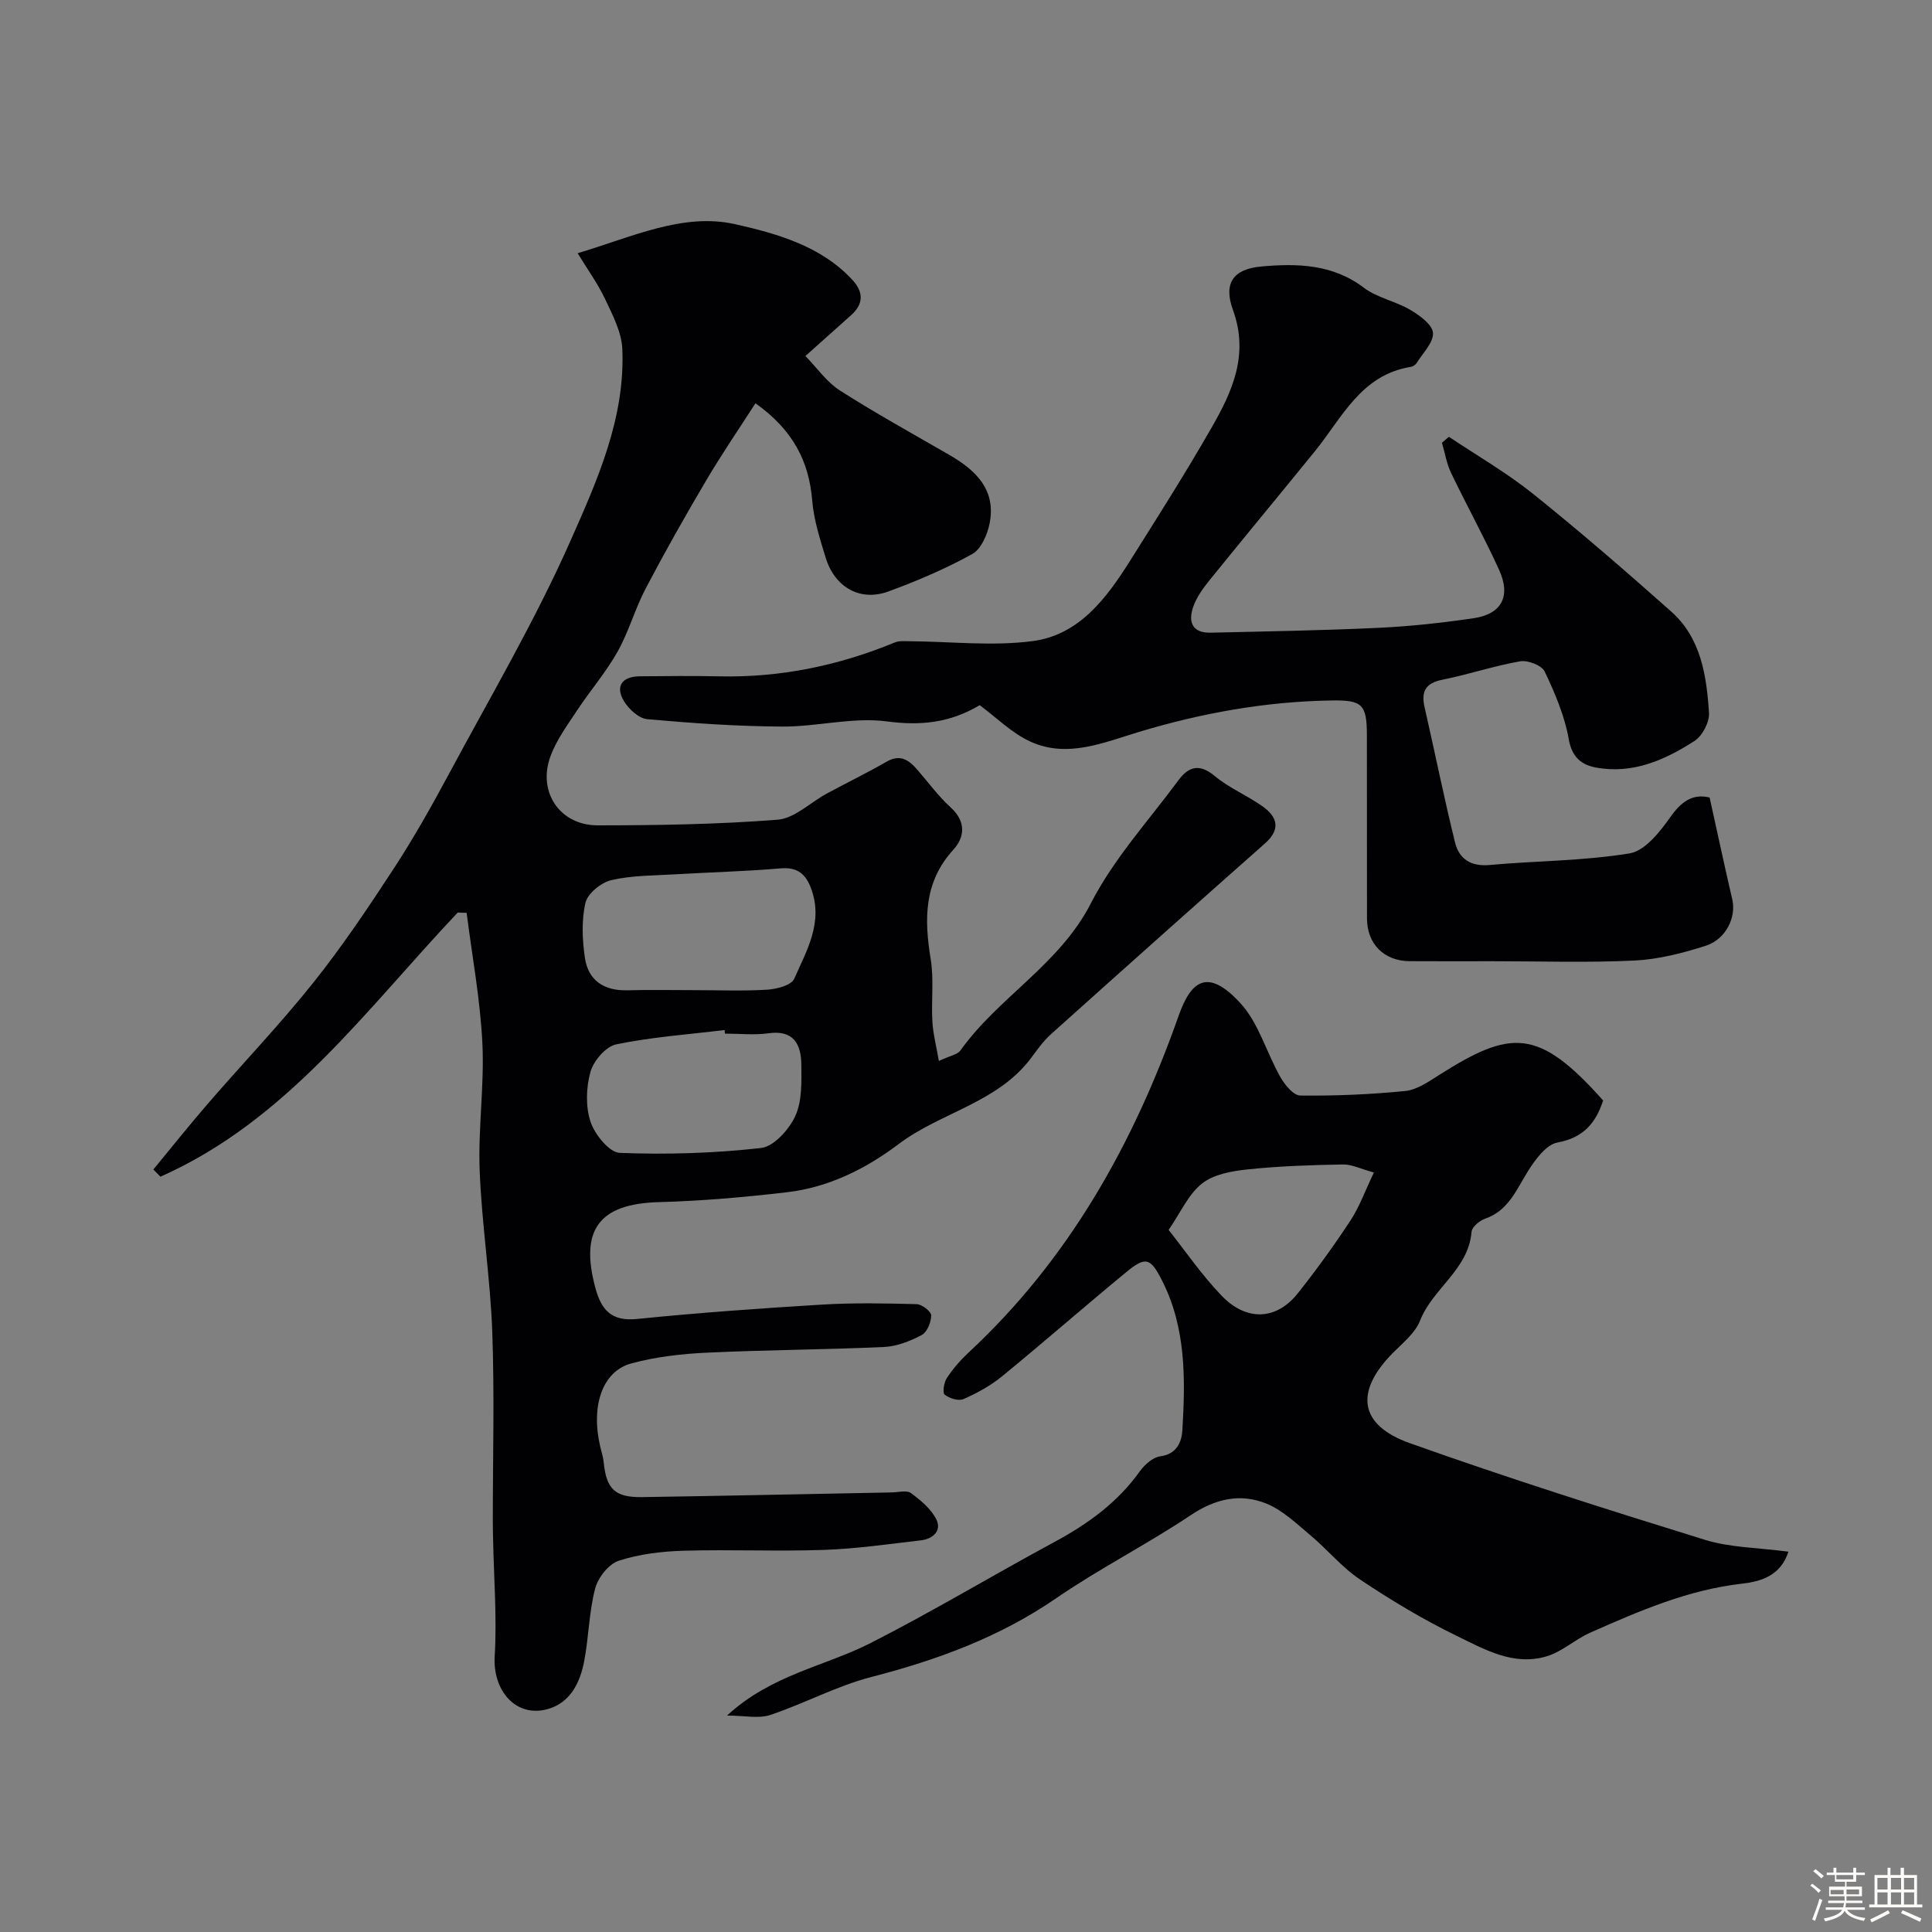
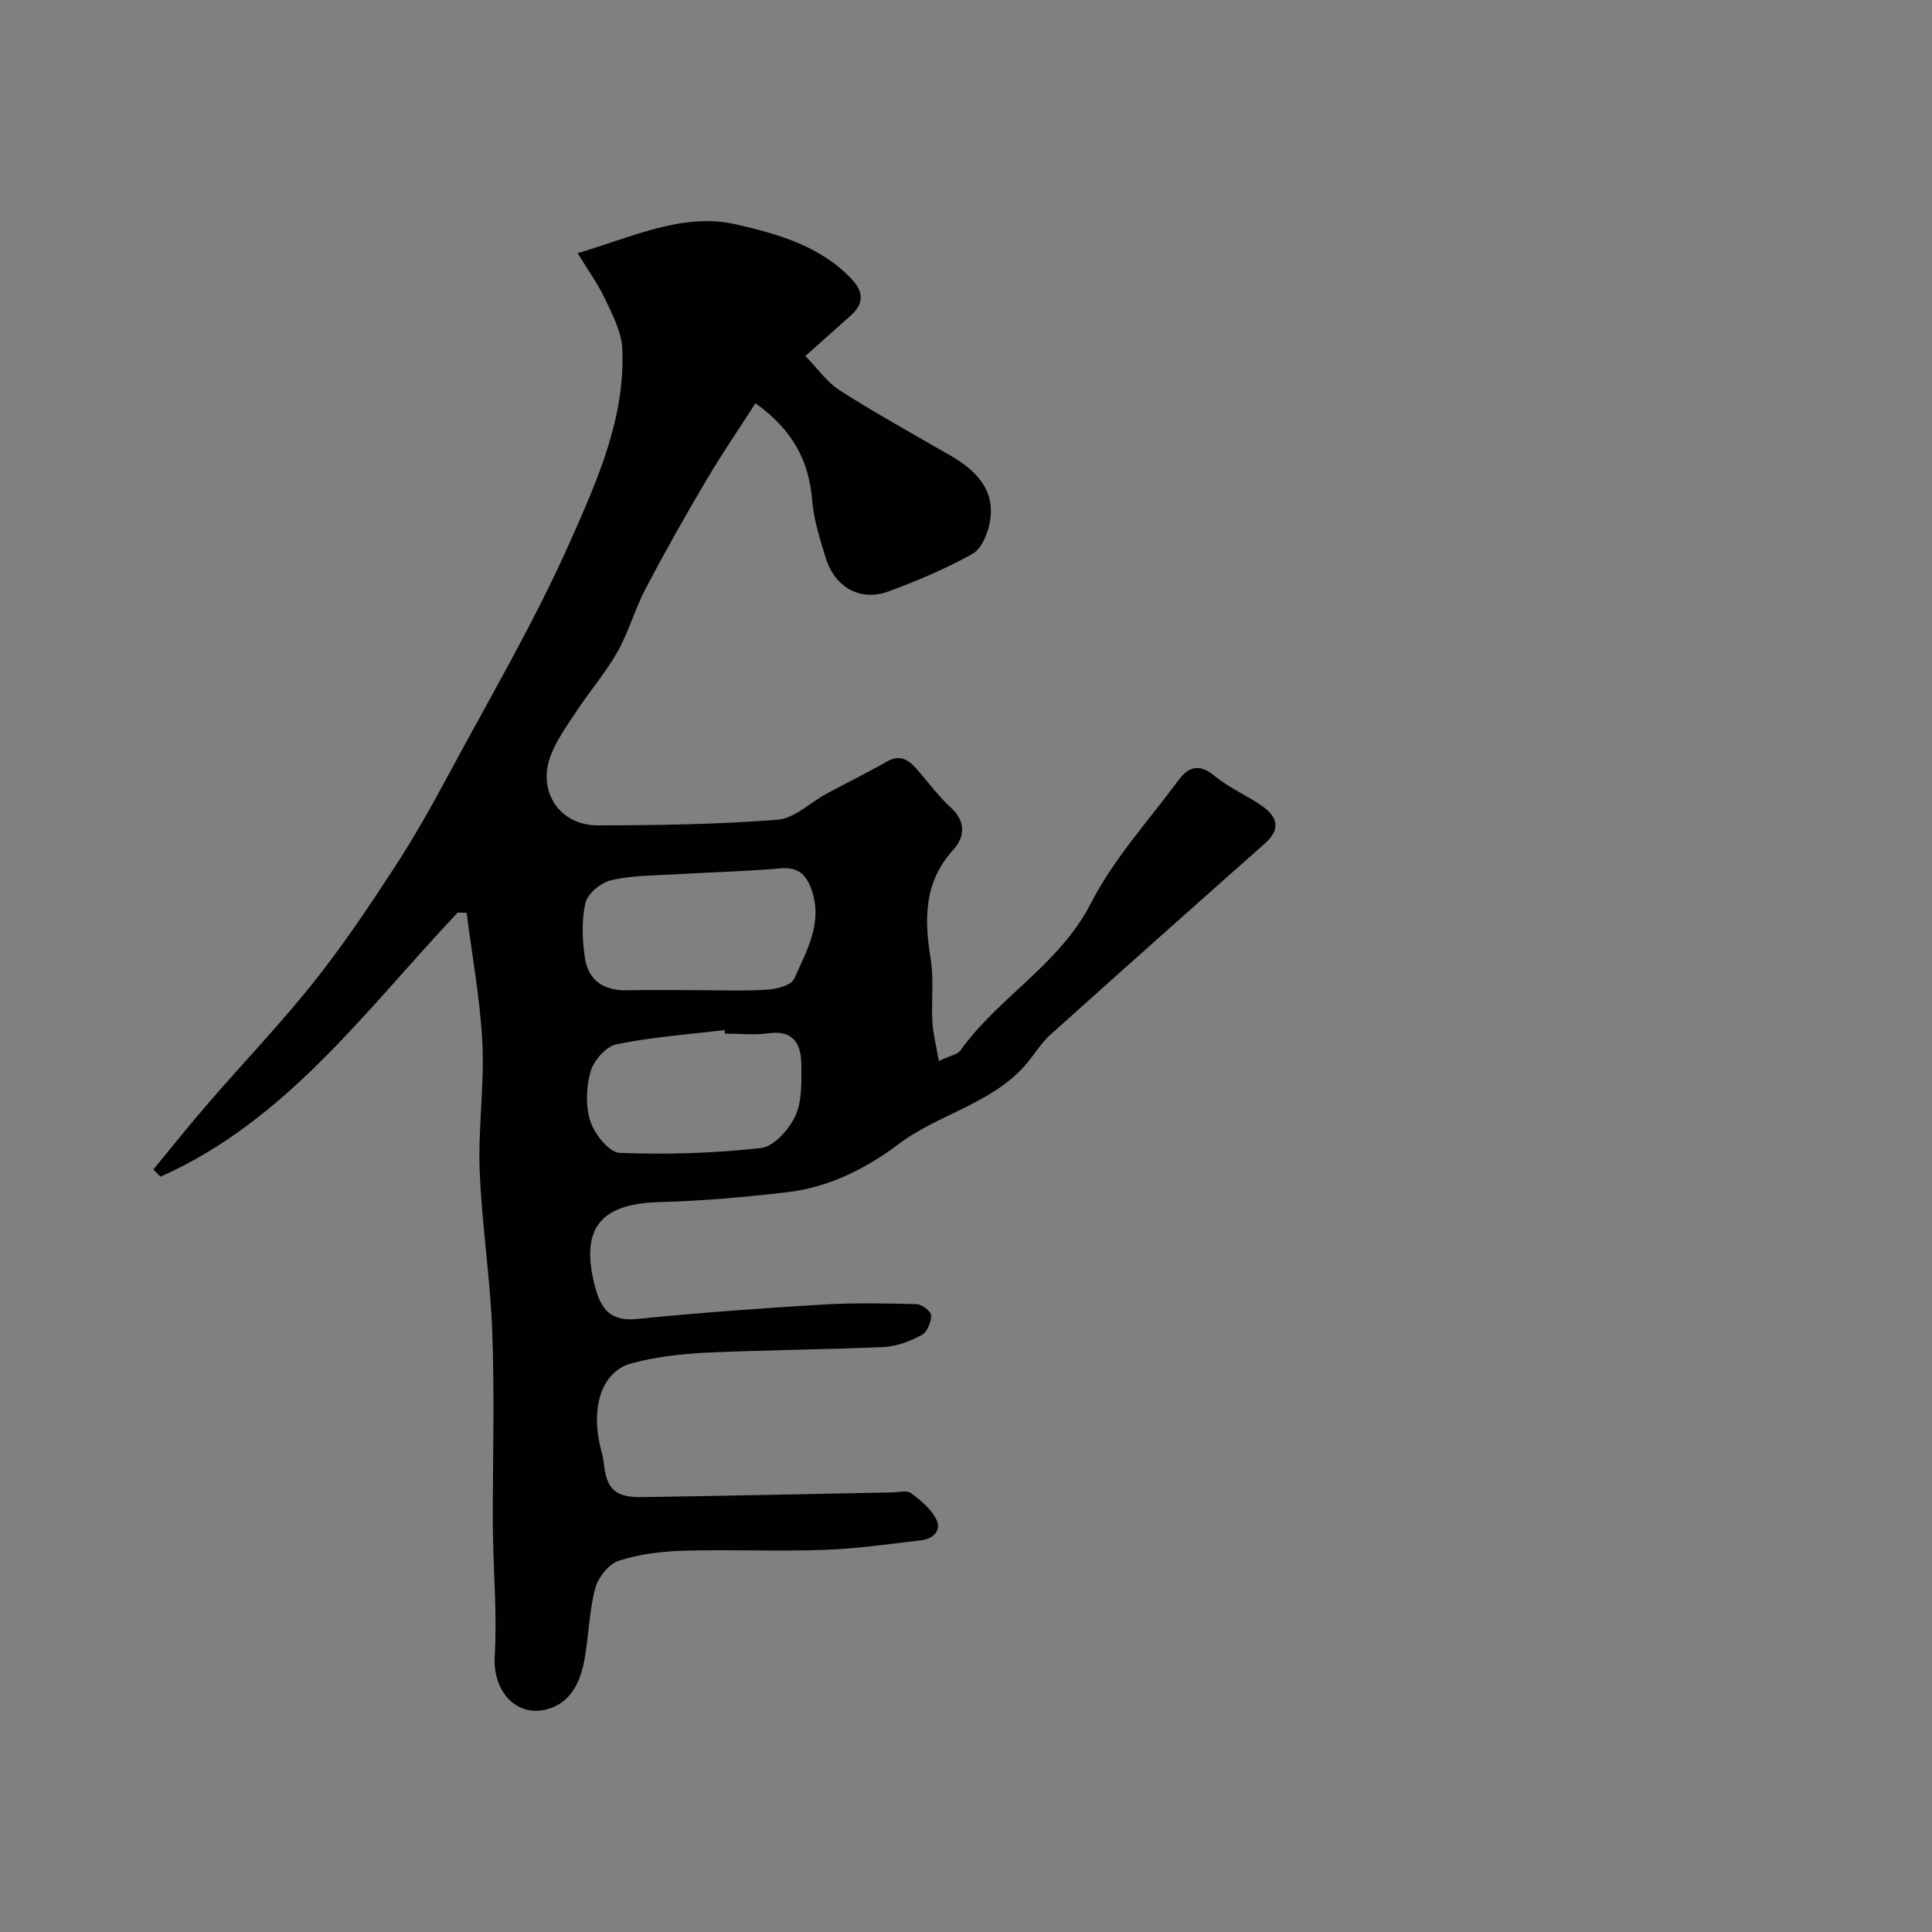
<svg xmlns="http://www.w3.org/2000/svg" enable-background="new 0 0 400 400" viewBox="0 0 400 400">
  <rect x="0" y="0" width="400" height="400" fill="#808080" stroke="none" />
-   <path d="m374.8 390.4.4-.4c.7.5 1.3 1 1.8 1.4l-.5.5c-.5-.6-1.1-1.1-1.7-1.5zm1 7.3-.6-.3c.5-1.4 1.1-2.8 1.5-4.3.2.1.4.2.6.3-.5 1.3-1 2.8-1.5 4.3zm-.4-10.3.5-.4c.4.3 1 .8 1.7 1.4l-.5.5c-.5-.5-1.1-1-1.7-1.5zm2.5.3h1.7v-1h.6v1h3.5v-1h.6v1h1.8v.5h-1.8v1.4h-2v1h3.2v2h-3.2v.9h3.3v.5h-3.4c0 .3-.1.6-.1.9h4v.5h-3.7c.7.9 1.9 1.5 3.8 1.7-.1.2-.2.4-.3.6-2.1-.4-3.5-1.1-4-2.1-.4 1-1.8 1.7-4 2.2-.1-.2-.2-.4-.3-.6 2.1-.4 3.4-1 3.8-1.8h-3.4v-.5h3.6c.1-.3.1-.6.2-.9h-3.3v-.5h3.4c0-.3 0-.6 0-.9h-3.2v-2h3.3v-1h-2.1v-1.4h-1.7v-.5zm1.1 3.5v1h2.7c0-.3 0-.4 0-.4 0-.1 0-.2 0-.2 0-.1 0-.2 0-.3h-2.7zm1.2-3v.9h3.5v-.9zm4.7 3h-2.6v.6.4h2.6z" fill="#fcfbfa" />
-   <path d="m393.6 386.7h.6v1.5h2.7v6.1h1.1v.6h-11v-.6h1.1v-6.1h2.7v-1.5h.6v1.5h2.1v-1.5zm-2.7 8.8.4.6c-1.2.6-2.5 1.3-3.8 1.9-.1-.2-.2-.4-.3-.6 1.2-.6 2.5-1.2 3.7-1.9zm-2.2-6.7v2.4h2.1v-2.4zm0 3v2.5h2.1v-2.5zm2.8-3v2.4h2.1v-2.4zm0 3v2.5h2.1v-2.5zm6 6.1c-1.4-.7-2.7-1.3-3.9-1.8l.3-.6c1.5.6 2.7 1.2 3.9 1.7zm-1.2-9.1h-2.1v2.4h2.1zm-2.1 3v2.5h2.1v-2.5z" fill="#fcfbfa" />
  <g fill="#010103">
-     <path d="m94.77 188.93c-18.96 20.05-35.37 43.08-61.55 54.69-.49-.5-.98-.99-1.47-1.49 3.78-4.58 7.48-9.23 11.36-13.71 7.22-8.35 14.87-16.34 21.75-24.96 5.99-7.51 11.37-15.53 16.63-23.58 4.12-6.31 7.84-12.91 11.41-19.56 8.61-16.03 17.88-31.79 25.23-48.39 5.54-12.5 11.35-25.45 10.71-39.73-.16-3.5-2.03-7.03-3.58-10.32-1.51-3.19-3.62-6.09-5.67-9.46 11.13-3.28 21.74-8.44 32.59-6.01 8.53 1.92 17.76 4.46 24.3 11.54 2.33 2.52 2.34 4.97-.26 7.3-2.94 2.64-5.89 5.26-9.47 8.46 2.42 2.47 4.41 5.39 7.15 7.14 7.38 4.71 15.06 8.95 22.64 13.33 5.49 3.17 9.72 7.21 8.35 14.18-.46 2.32-1.76 5.34-3.6 6.35-5.54 3.06-11.42 5.57-17.37 7.75-5.82 2.14-11.1-.86-12.98-7.01-1.18-3.87-2.45-7.82-2.78-11.81-.67-8.16-3.98-14.61-11.75-20.15-3.39 5.28-6.94 10.46-10.13 15.86-4.36 7.38-8.58 14.84-12.57 22.43-2.23 4.24-3.51 8.98-5.85 13.14-2.38 4.24-5.62 7.99-8.31 12.06-2.04 3.09-4.32 6.17-5.58 9.59-2.73 7.37 1.94 14.32 9.77 14.31 12.43-.01 24.89-.2 37.27-1.17 3.51-.28 6.77-3.58 10.18-5.42 4.11-2.22 8.32-4.26 12.37-6.59 2.87-1.66 4.66-.3 6.41 1.72 2.27 2.61 4.33 5.45 6.87 7.76 3.19 2.91 2.92 6.13.55 8.73-6.16 6.76-6.04 14.41-4.7 22.68.69 4.22.1 8.63.35 12.94.15 2.55.82 5.07 1.34 8.13 2.45-1.14 3.87-1.34 4.44-2.14 7.92-11.1 20.53-17.8 27.04-30.51 4.71-9.19 11.94-17.09 18.14-25.49 2.08-2.81 4.33-3.5 7.49-.86 2.97 2.48 6.71 4.02 9.89 6.27 3.09 2.19 3.85 4.75.51 7.7-14.82 13.11-29.58 26.28-44.3 39.49-1.56 1.4-2.82 3.18-4.08 4.88-6.96 9.34-18.73 11.28-27.49 17.89-6.81 5.14-14.48 8.94-23.07 9.95-8.82 1.03-17.71 1.81-26.58 2.05-12.29.34-16.39 5.68-13.08 17.84 1.21 4.46 3.3 6.89 8.58 6.35 12.77-1.29 25.58-2.21 38.39-2.98 6.49-.39 13.02-.26 19.53-.09 1.08.03 3 1.52 3 2.33 0 1.4-.84 3.47-1.97 4.07-2.39 1.26-5.15 2.35-7.81 2.47-12.25.56-24.53.6-36.78 1.18-5.2.25-10.5.86-15.52 2.22-6.02 1.63-8.41 8.81-6.44 17.22.26 1.1.62 2.2.73 3.32.54 5.44 2.32 7.22 7.89 7.14 17.26-.26 34.53-.64 51.79-.97 1.33-.03 3.06-.51 3.92.13 2.03 1.51 4.2 3.3 5.27 5.48 1.15 2.35-.75 4.03-3.2 4.31-6.68.77-13.37 1.75-20.08 1.98-9.65.34-19.33-.11-28.99.17-4.53.13-9.21.68-13.48 2.07-2.09.68-4.31 3.49-4.9 5.75-1.27 4.86-1.32 10.03-2.26 15-.85 4.49-2.89 8.7-7.64 9.99-6.54 1.77-11.32-3.86-10.9-10.94.48-8.03-.17-16.13-.33-24.19-.03-1.33-.06-2.66-.06-4 0-13 .36-26.01-.11-38.98-.41-11.15-2.17-22.24-2.61-33.39-.34-8.78.99-17.62.56-26.39-.44-9.03-2.12-17.99-3.26-26.99-.63 0-1.24-.03-1.84-.06zm49.13 16.07c4.99 0 10 .21 14.97-.1 1.96-.12 4.97-.91 5.56-2.25 2.58-5.83 6.04-11.66 3.55-18.56-1.12-3.11-2.83-4.62-6.43-4.3-7.23.63-14.5.79-21.75 1.23-4.43.26-8.95.21-13.22 1.2-2.11.49-4.91 2.75-5.36 4.68-.85 3.63-.67 7.67-.12 11.42.7 4.72 3.99 6.84 8.82 6.71 4.66-.13 9.32-.03 13.98-.03zm6.2 9c-.03-.25-.06-.49-.09-.74-7.49.91-15.05 1.44-22.41 2.96-2.16.44-4.71 3.4-5.35 5.7-.91 3.24-1.03 7.2.02 10.35.88 2.62 3.87 6.34 6.05 6.42 9.73.38 19.56.08 29.24-1.01 2.65-.3 5.79-3.8 7.08-6.58 1.43-3.09 1.3-7.05 1.27-10.63-.04-4.19-1.51-7.29-6.82-6.54-2.94.41-5.99.07-8.99.07z" />
-     <path d="m150.52 355.19c9.19-8.48 20.23-10.18 29.72-15.01 12.91-6.57 25.34-14.06 38.09-20.94 6.88-3.71 13.01-8.13 17.62-14.57 1-1.39 2.7-2.95 4.25-3.15 3.51-.46 4.46-3.05 4.6-5.45.62-10.53.78-21.09-4.18-30.89-2.43-4.8-3.41-5.13-7.49-1.76-8.62 7.1-17.03 14.46-25.67 21.54-2.37 1.94-5.16 3.46-7.97 4.7-1.03.45-2.93-.13-3.9-.91-.49-.39-.17-2.51.44-3.43 1.25-1.91 2.79-3.69 4.46-5.25 20.81-19.32 34.19-43.27 43.52-69.73 2.54-7.2 5.96-10.11 12.82-2.62 3.79 4.13 5.39 10.23 8.26 15.28.91 1.6 2.71 3.81 4.12 3.82 7.25.08 14.52-.22 21.73-.94 2.41-.24 4.79-1.91 6.96-3.28 14.91-9.46 20.57-9.85 34.01 5.24-1.52 4.66-4.06 7.71-9.43 8.7-2.35.43-4.6 3.51-6.1 5.89-2.43 3.87-4.05 8.21-8.93 9.9-1.14.4-2.7 1.71-2.78 2.7-.64 7.85-8.04 11.69-10.66 18.39-1.01 2.59-3.61 4.64-5.68 6.74-7.85 7.97-7 14.87 3.53 18.62 20.2 7.2 40.66 13.69 61.15 20.03 5.24 1.62 10.98 1.61 17.26 2.45-1.61 5.05-5.82 6.19-9.6 6.62-11.21 1.27-21.31 5.67-31.42 10.14-3.1 1.37-5.76 3.89-8.93 4.87-6.92 2.14-13.02-1.43-18.86-4.27-6.88-3.35-13.49-7.33-19.86-11.59-3.8-2.54-6.79-6.24-10.33-9.2-2.87-2.4-5.73-5.18-9.11-6.54-5.39-2.17-10.55-.99-15.63 2.41-9.07 6.06-18.88 11.03-27.86 17.2-11.73 8.06-24.62 12.78-38.26 16.3-7.19 1.86-13.89 5.51-20.98 7.88-2.39.78-5.26.11-8.91.11zm91.43-100.55c3.38 4.26 6.81 9.28 10.95 13.6 5.19 5.41 11.4 5.08 15.81-.49 3.85-4.86 7.5-9.89 10.9-15.07 1.87-2.86 3.04-6.17 4.84-9.93-2.74-.74-4.57-1.69-6.39-1.66-6.59.12-13.19.33-19.73 1.02-3.26.34-7.01 1-9.44 2.91-2.81 2.18-4.39 5.91-6.94 9.62z" />
-     <path d="m353.96 165.12c1.65 7.44 3.1 14.29 4.69 21.1.85 3.64-1.27 8.24-5.52 9.6-4.76 1.52-9.77 2.81-14.73 3.05-9.81.47-19.66.14-29.49.14-5.7 0-11.39.03-17.09-.01-5.26-.04-8.79-3.56-8.8-8.85-.03-12.67.01-25.33-.02-38-.01-6.25-.95-7.22-7.17-7.13-13.67.2-26.97 2.58-40.06 6.53-7.26 2.19-14.77 5.46-22.37 2.02-3.92-1.77-7.15-5.06-10.56-7.57-6.28 3.72-12.29 4.27-19.24 3.36-7.04-.93-14.42 1.11-21.65 1.07-9.32-.05-18.65-.7-27.94-1.53-1.74-.16-3.81-2.06-4.81-3.71-1.88-3.09-.44-5.13 3.26-5.17 5.5-.05 11-.11 16.5.01 12.63.28 24.69-2.23 36.33-7.03.9-.37 2.03-.24 3.06-.24 8.5.06 17.12 1.07 25.46-.03 9.61-1.26 15.27-8.86 20.15-16.61 5.73-9.1 11.5-18.19 16.85-27.52 4.31-7.5 7.83-15.17 4.46-24.42-2.02-5.55.05-8.49 5.9-9.01 7.38-.65 14.72-.52 21.2 4.4 2.76 2.09 6.54 2.78 9.59 4.57 1.94 1.14 4.6 3.05 4.72 4.77.14 2-2.11 4.2-3.39 6.26-.23.38-.78.71-1.22.79-10.34 1.67-14.24 10.6-19.91 17.56-7.24 8.91-14.57 17.74-21.79 26.67-1.31 1.62-2.59 3.41-3.29 5.34-1.11 3.08-.38 5.55 3.57 5.46 11.62-.27 23.25-.46 34.85-1.01 6.54-.31 13.09-1.03 19.57-1.98 5.85-.86 7.8-4.54 5.28-10.07-3.09-6.77-6.7-13.31-9.92-20.02-.93-1.94-1.28-4.16-1.89-6.24.48-.41.96-.83 1.44-1.24 5.84 3.91 11.98 7.45 17.44 11.83 9.75 7.82 19.2 16.02 28.55 24.32 6.21 5.51 7.36 13.3 7.86 21.01.12 1.91-1.36 4.75-2.98 5.8-6.14 3.97-12.83 6.93-20.42 5.52-2.93-.54-4.97-2.07-5.63-5.84-.85-4.84-2.86-9.56-4.99-14.04-.61-1.28-3.5-2.39-5.09-2.11-5.42.94-10.68 2.73-16.08 3.81-3.61.72-4.44 2.51-3.67 5.82 2.13 9.29 4 18.65 6.29 27.91.83 3.35 3.25 4.98 7.11 4.63 9.68-.88 19.48-.84 29.03-2.41 3.17-.52 6.24-4.43 8.4-7.47 2.31-3.28 4.66-4.95 8.16-4.09z" />
+     <path d="m94.77 188.93c-18.96 20.05-35.37 43.08-61.55 54.69-.49-.5-.98-.99-1.47-1.49 3.78-4.58 7.48-9.23 11.36-13.71 7.22-8.35 14.87-16.34 21.75-24.96 5.99-7.51 11.37-15.53 16.63-23.58 4.12-6.31 7.84-12.91 11.41-19.56 8.61-16.03 17.88-31.79 25.23-48.39 5.54-12.5 11.35-25.45 10.71-39.73-.16-3.5-2.03-7.03-3.58-10.32-1.51-3.19-3.62-6.09-5.67-9.46 11.13-3.28 21.74-8.44 32.59-6.01 8.53 1.92 17.76 4.46 24.3 11.54 2.33 2.52 2.34 4.97-.26 7.3-2.94 2.64-5.89 5.26-9.47 8.46 2.42 2.47 4.41 5.39 7.15 7.14 7.38 4.71 15.06 8.95 22.64 13.33 5.49 3.17 9.72 7.21 8.35 14.18-.46 2.32-1.76 5.34-3.6 6.35-5.54 3.06-11.42 5.57-17.37 7.75-5.82 2.14-11.1-.86-12.98-7.01-1.18-3.87-2.45-7.82-2.78-11.81-.67-8.16-3.98-14.61-11.75-20.15-3.39 5.28-6.94 10.46-10.13 15.86-4.36 7.38-8.58 14.84-12.57 22.43-2.23 4.24-3.51 8.98-5.85 13.14-2.38 4.24-5.62 7.99-8.31 12.06-2.04 3.09-4.32 6.17-5.58 9.59-2.73 7.37 1.94 14.32 9.77 14.31 12.43-.01 24.89-.2 37.27-1.17 3.51-.28 6.77-3.58 10.18-5.42 4.11-2.22 8.32-4.26 12.37-6.59 2.87-1.66 4.66-.3 6.41 1.72 2.27 2.61 4.33 5.45 6.87 7.76 3.19 2.91 2.92 6.13.55 8.73-6.16 6.76-6.04 14.41-4.7 22.68.69 4.22.1 8.63.35 12.94.15 2.55.82 5.07 1.34 8.13 2.45-1.14 3.87-1.34 4.44-2.14 7.92-11.1 20.53-17.8 27.04-30.51 4.71-9.19 11.94-17.09 18.14-25.49 2.08-2.81 4.33-3.5 7.49-.86 2.97 2.48 6.71 4.02 9.89 6.27 3.09 2.19 3.85 4.75.51 7.7-14.82 13.11-29.58 26.28-44.3 39.49-1.56 1.4-2.82 3.18-4.08 4.88-6.96 9.34-18.73 11.28-27.49 17.89-6.81 5.14-14.48 8.94-23.07 9.95-8.82 1.03-17.71 1.81-26.58 2.05-12.29.34-16.39 5.68-13.08 17.84 1.21 4.46 3.3 6.89 8.58 6.35 12.77-1.29 25.58-2.21 38.39-2.98 6.49-.39 13.02-.26 19.53-.09 1.08.03 3 1.52 3 2.33 0 1.4-.84 3.47-1.97 4.07-2.39 1.26-5.15 2.35-7.81 2.47-12.25.56-24.53.6-36.78 1.18-5.2.25-10.5.86-15.52 2.22-6.02 1.63-8.41 8.81-6.44 17.22.26 1.1.62 2.2.73 3.32.54 5.44 2.32 7.22 7.89 7.14 17.26-.26 34.53-.64 51.79-.97 1.33-.03 3.06-.51 3.92.13 2.03 1.51 4.2 3.3 5.27 5.48 1.15 2.35-.75 4.03-3.2 4.31-6.68.77-13.37 1.75-20.08 1.98-9.65.34-19.33-.11-28.99.17-4.53.13-9.21.68-13.48 2.07-2.09.68-4.31 3.49-4.9 5.75-1.27 4.86-1.32 10.03-2.26 15-.85 4.49-2.89 8.7-7.64 9.99-6.54 1.77-11.32-3.86-10.9-10.94.48-8.03-.17-16.13-.33-24.19-.03-1.33-.06-2.66-.06-4 0-13 .36-26.01-.11-38.98-.41-11.15-2.17-22.24-2.61-33.39-.34-8.78.99-17.62.56-26.39-.44-9.03-2.12-17.99-3.26-26.99-.63 0-1.24-.03-1.84-.06zm49.13 16.07c4.99 0 10 .21 14.97-.1 1.96-.12 4.97-.91 5.56-2.25 2.58-5.83 6.04-11.66 3.55-18.56-1.12-3.11-2.83-4.62-6.43-4.3-7.23.63-14.5.79-21.75 1.23-4.43.26-8.95.21-13.22 1.2-2.11.49-4.91 2.75-5.36 4.68-.85 3.63-.67 7.67-.12 11.42.7 4.72 3.99 6.84 8.82 6.71 4.66-.13 9.32-.03 13.98-.03m6.2 9c-.03-.25-.06-.49-.09-.74-7.49.91-15.05 1.44-22.41 2.96-2.16.44-4.71 3.4-5.35 5.7-.91 3.24-1.03 7.2.02 10.35.88 2.62 3.87 6.34 6.05 6.42 9.73.38 19.56.08 29.24-1.01 2.65-.3 5.79-3.8 7.08-6.58 1.43-3.09 1.3-7.05 1.27-10.63-.04-4.19-1.51-7.29-6.82-6.54-2.94.41-5.99.07-8.99.07z" />
  </g>
</svg>